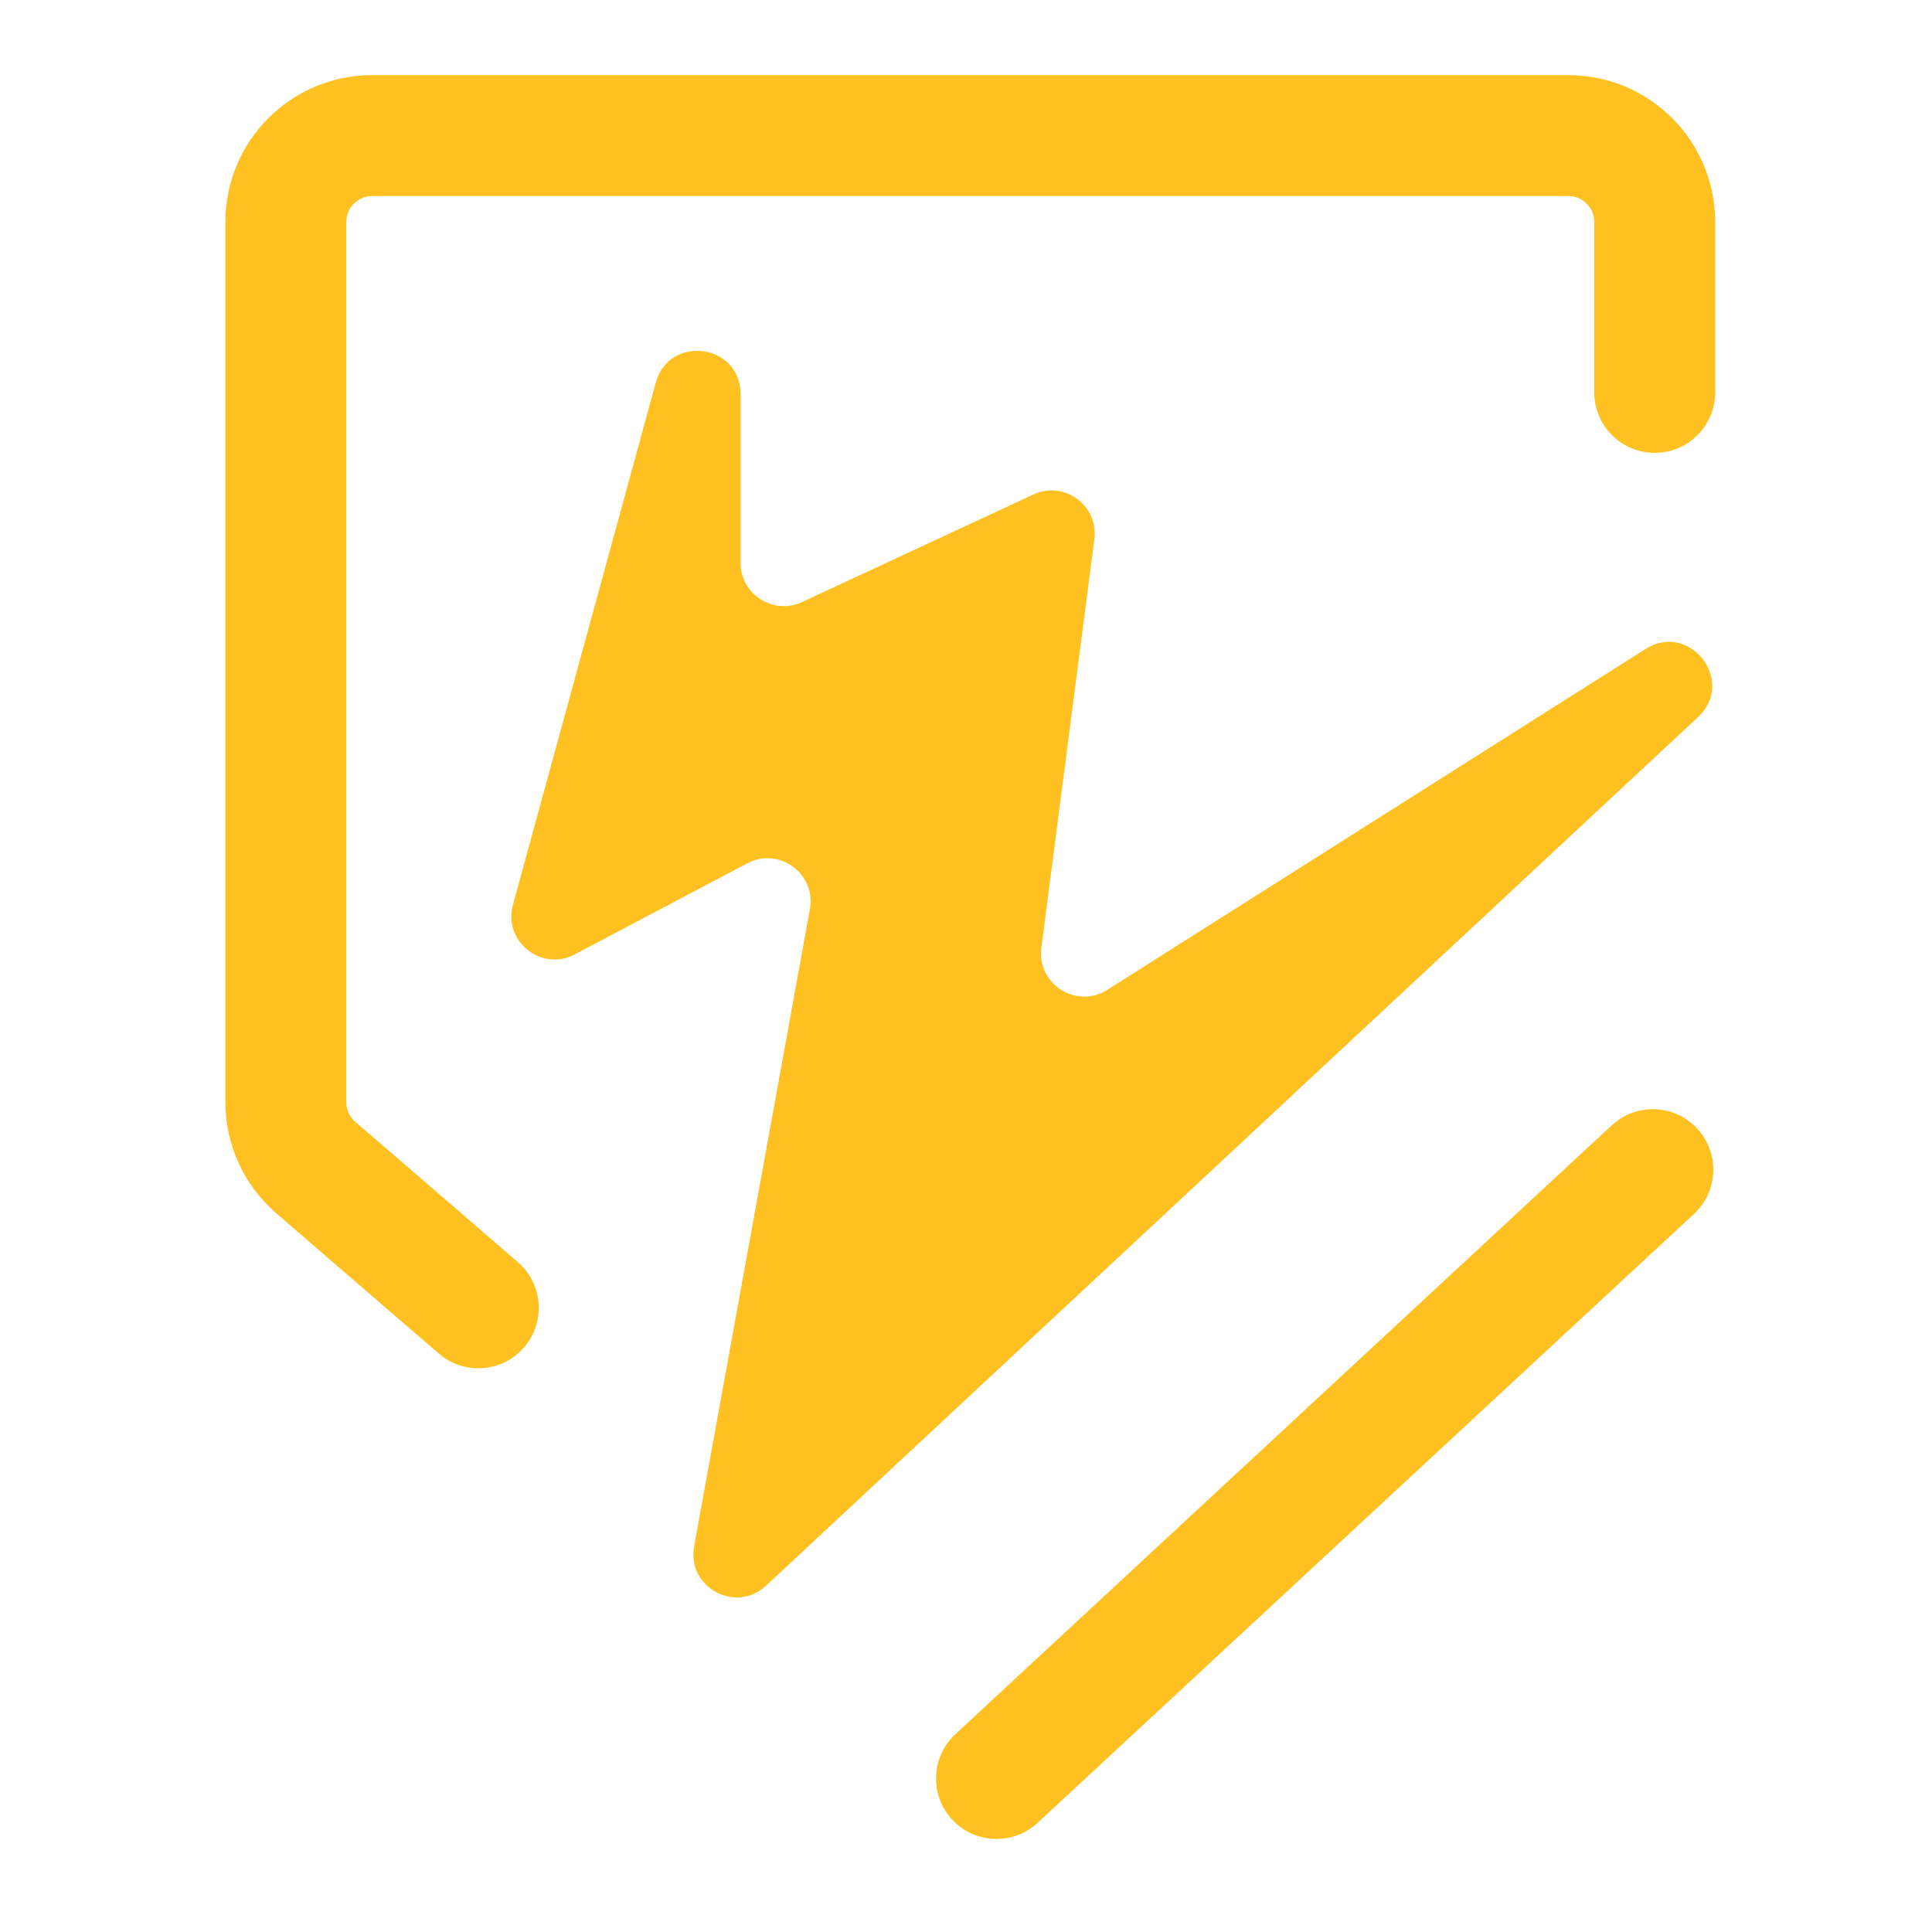
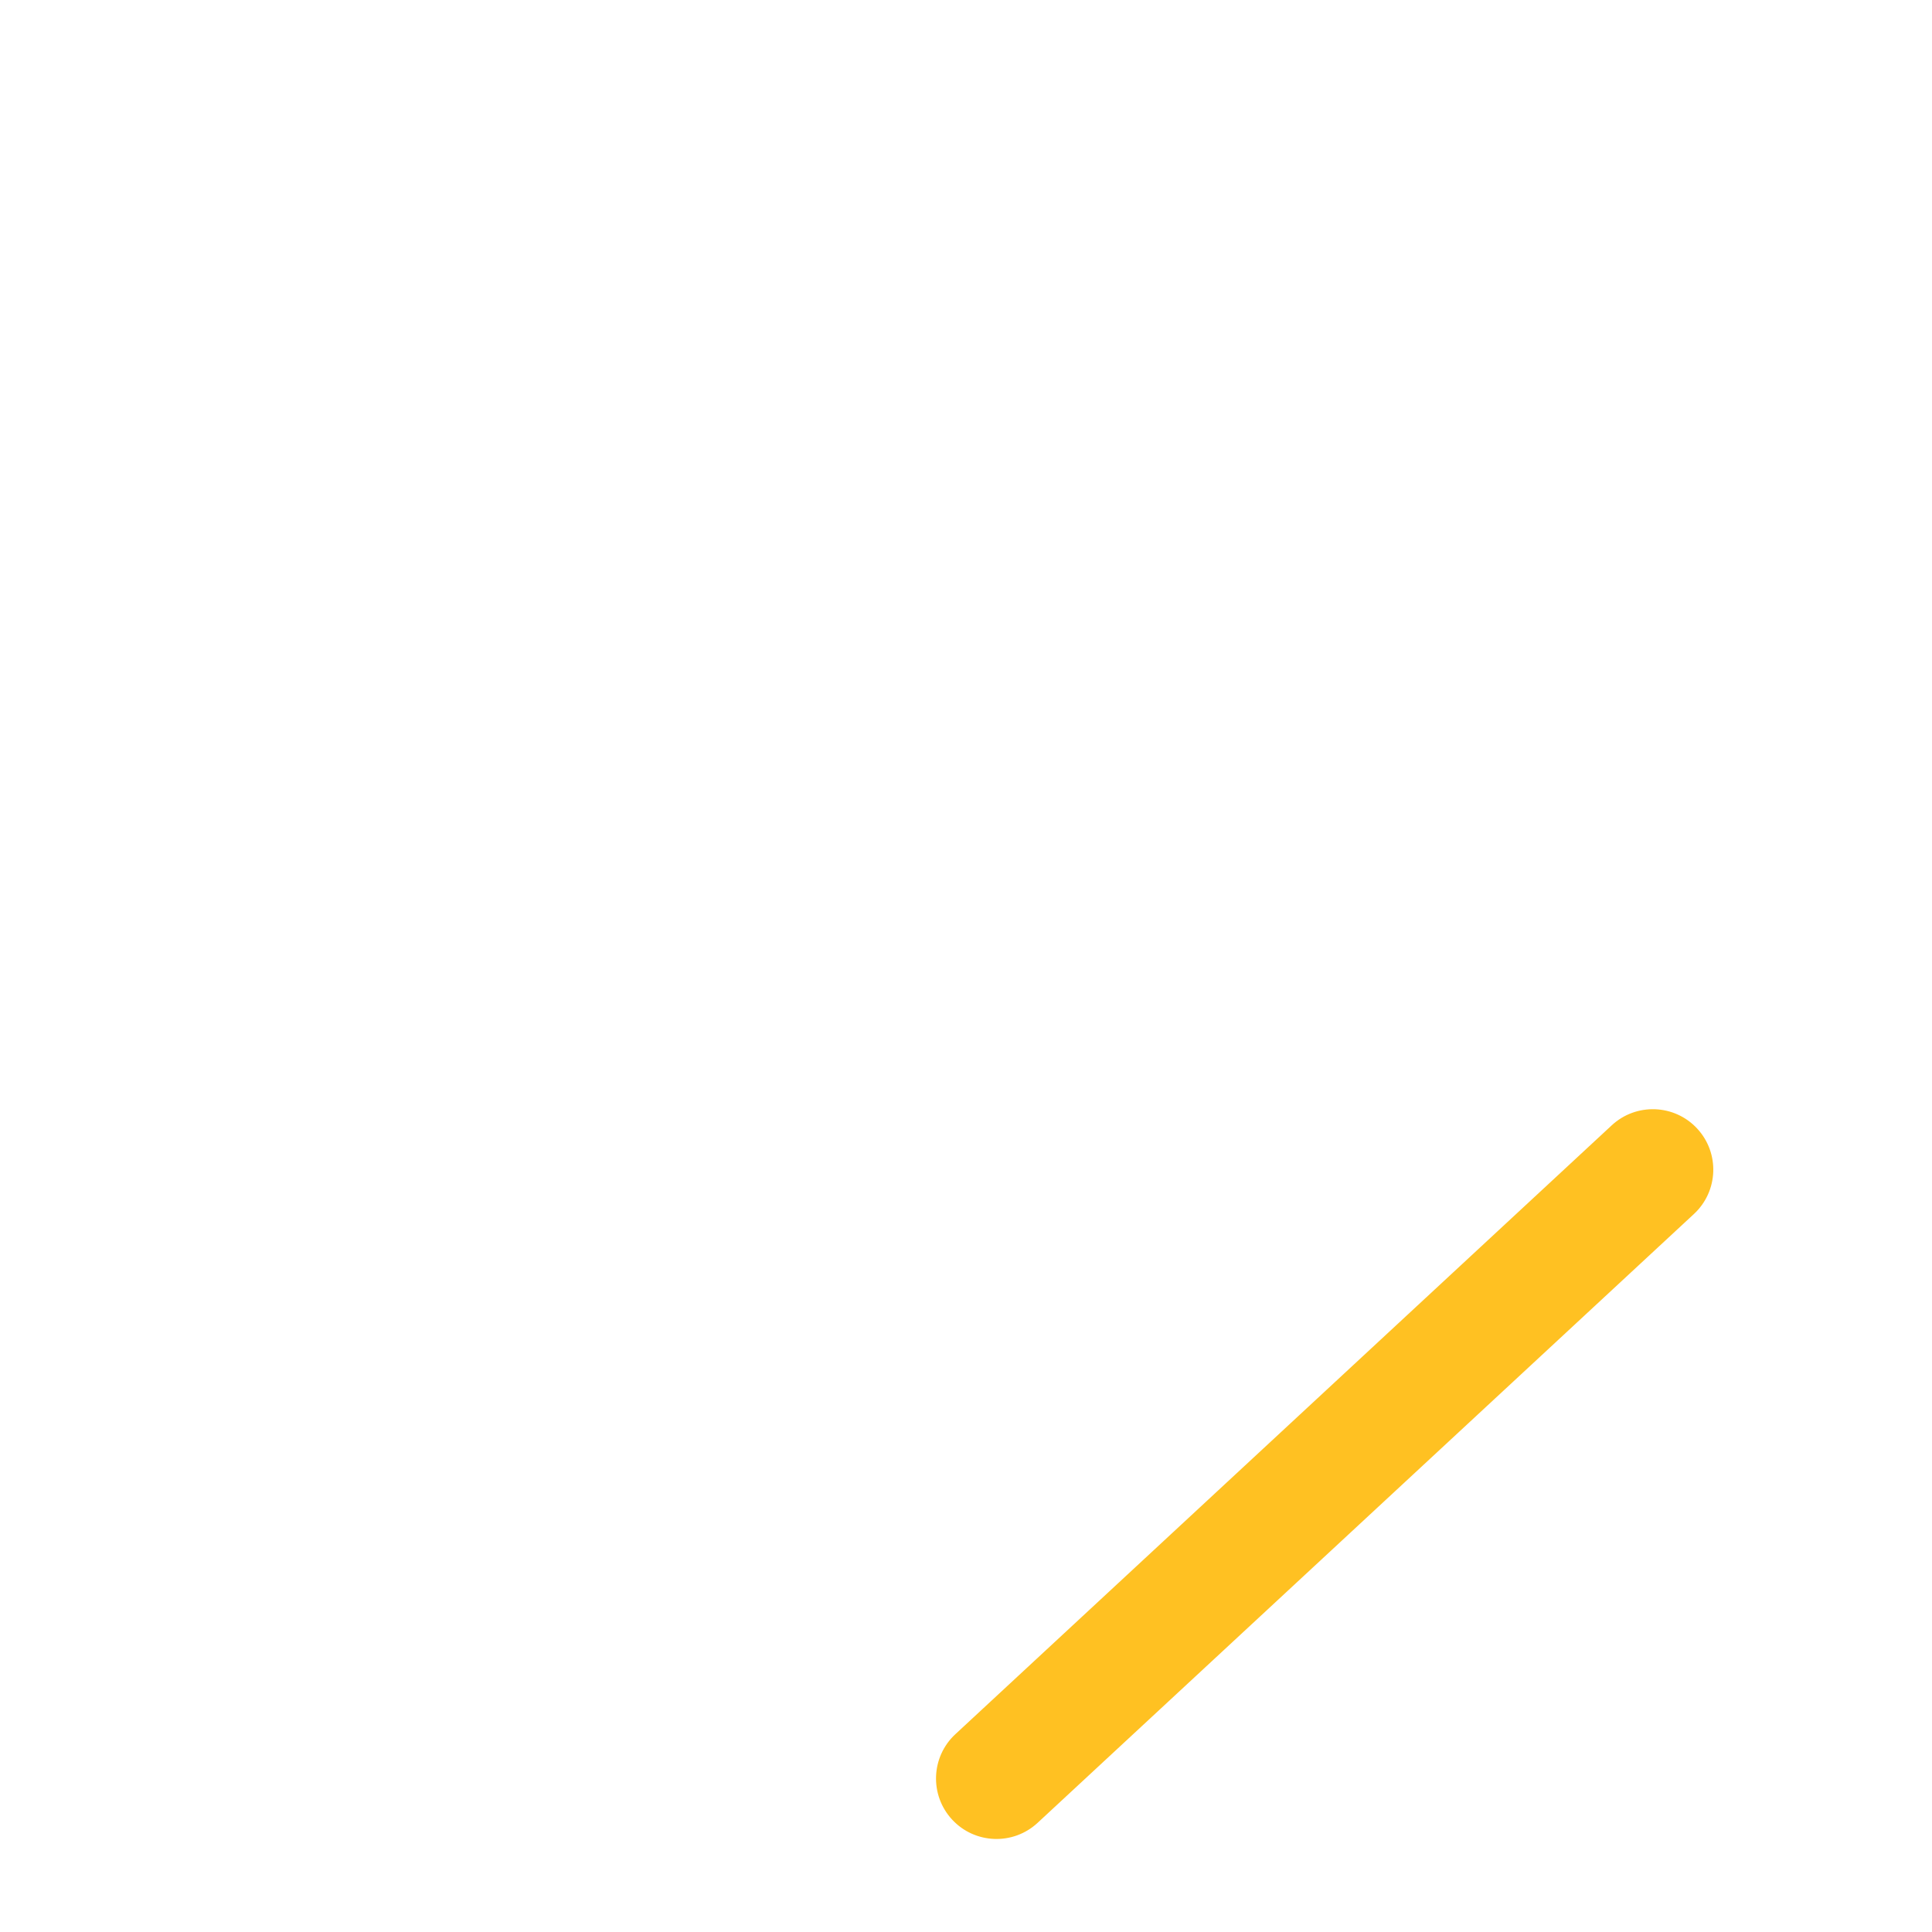
<svg xmlns="http://www.w3.org/2000/svg" width="180" height="180" viewBox="0 0 180 180" fill="none">
  <rect width="180" height="180" fill="white" />
-   <path d="M47.789 84.3L61.097 35.652C62.335 31.126 69 32.021 69 36.713L69 52.442C69 55.383 72.052 57.33 74.719 56.091L96.274 46.074C99.149 44.738 102.367 47.096 101.959 50.239L97.022 88.303C96.583 91.683 100.284 94.043 103.164 92.219L153.305 60.47C157.434 57.855 161.775 63.48 158.2 66.812L71.37 147.737C68.538 150.377 63.977 147.884 64.669 144.075L75.454 84.71C76.054 81.407 72.585 78.866 69.617 80.433L53.549 88.919C50.435 90.564 46.86 87.697 47.789 84.3Z" fill="#FFC122" />
-   <path fill-rule="evenodd" clip-rule="evenodd" d="M34.679 18.265C33.346 18.265 32.265 19.346 32.265 20.679V102.687C32.265 103.389 32.57 104.056 33.101 104.514L48.244 117.585C50.599 119.617 50.86 123.174 48.827 125.529C46.795 127.883 43.238 128.145 40.883 126.112L25.741 113.042C22.73 110.443 21 106.664 21 102.687V20.679C21 13.124 27.124 7 34.679 7H146.119C153.673 7 159.798 13.124 159.798 20.679V36.558C159.798 39.669 157.276 42.191 154.165 42.191C151.054 42.191 148.533 39.669 148.533 36.558V20.679C148.533 19.346 147.452 18.265 146.119 18.265H34.679Z" fill="#FFC122" />
  <path fill-rule="evenodd" clip-rule="evenodd" d="M158.12 105.144C160.236 107.424 160.102 110.988 157.821 113.104L96.67 169.83C94.389 171.945 90.826 171.811 88.71 169.531C86.595 167.25 86.728 163.687 89.009 161.571L150.16 104.845C152.441 102.73 156.005 102.863 158.12 105.144Z" fill="#FFC122" />
</svg>